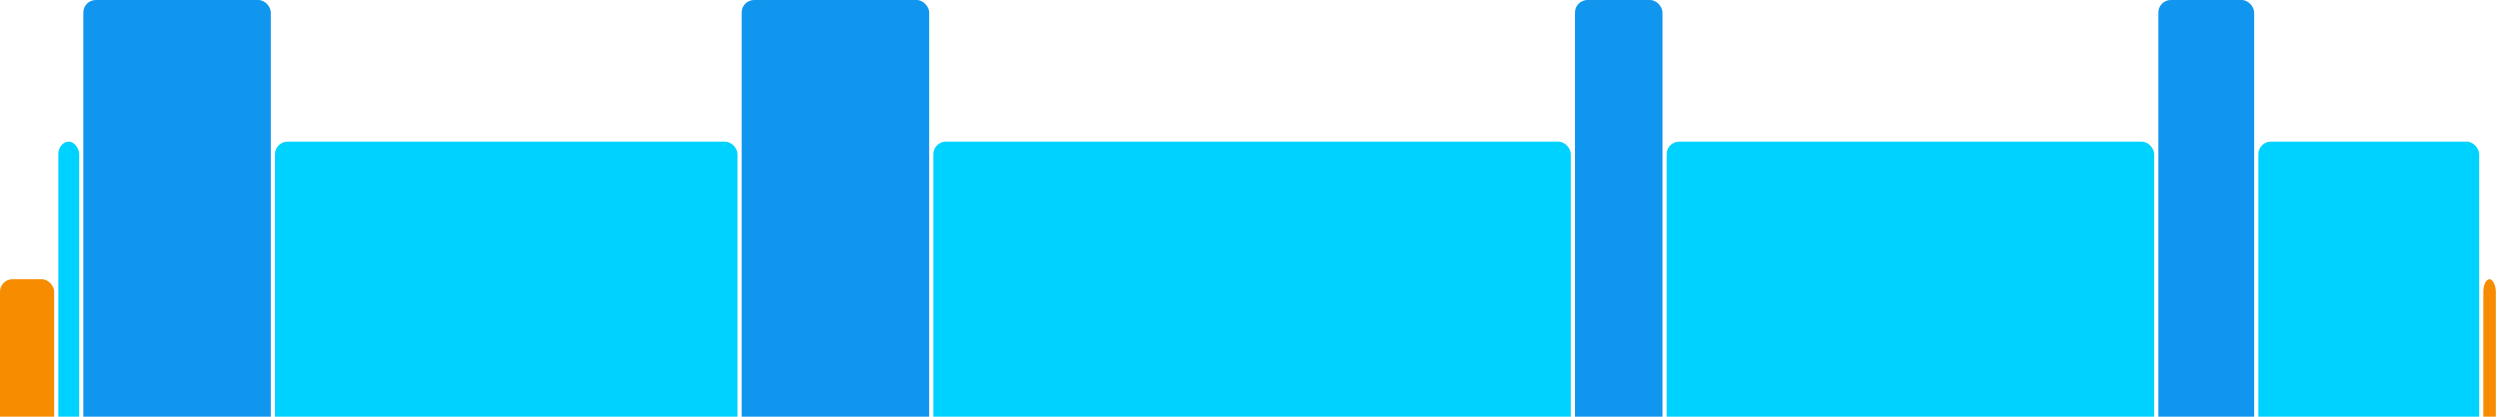
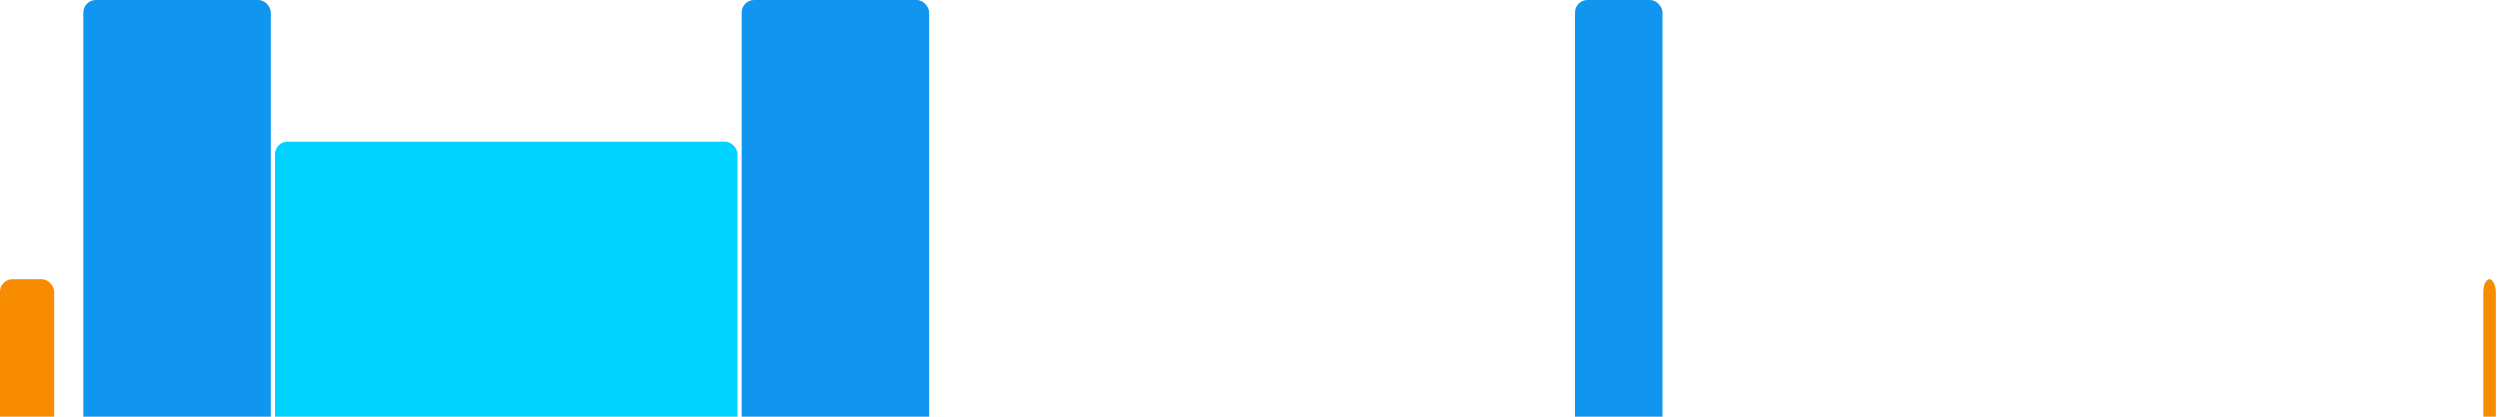
<svg xmlns="http://www.w3.org/2000/svg" version="1.1" baseProfile="full" width="600" height="100">
  <rect x="0" y="67" rx="3" ry="3" width="13" height="43" fill="rgb(248,140,0)" />
-   <rect x="14" y="34" rx="3" ry="3" width="5" height="76" fill="rgb(0,210,255)" />
  <rect x="20" y="0" rx="3" ry="3" width="45" height="110" fill="rgb(17,150,239)" />
  <rect x="66" y="34" rx="3" ry="3" width="111" height="76" fill="rgb(0,210,255)" />
  <rect x="178" y="0" rx="3" ry="3" width="45" height="110" fill="rgb(17,150,239)" />
-   <rect x="224" y="34" rx="3" ry="3" width="153" height="76" fill="rgb(0,210,255)" />
  <rect x="378" y="0" rx="3" ry="3" width="21" height="110" fill="rgb(17,150,239)" />
-   <rect x="400" y="34" rx="3" ry="3" width="117" height="76" fill="rgb(0,210,255)" />
-   <rect x="518" y="0" rx="3" ry="3" width="23" height="110" fill="rgb(17,150,239)" />
-   <rect x="542" y="34" rx="3" ry="3" width="53" height="76" fill="rgb(0,210,255)" />
  <rect x="596" y="67" rx="3" ry="3" width="3" height="43" fill="rgb(248,140,0)" />
</svg>